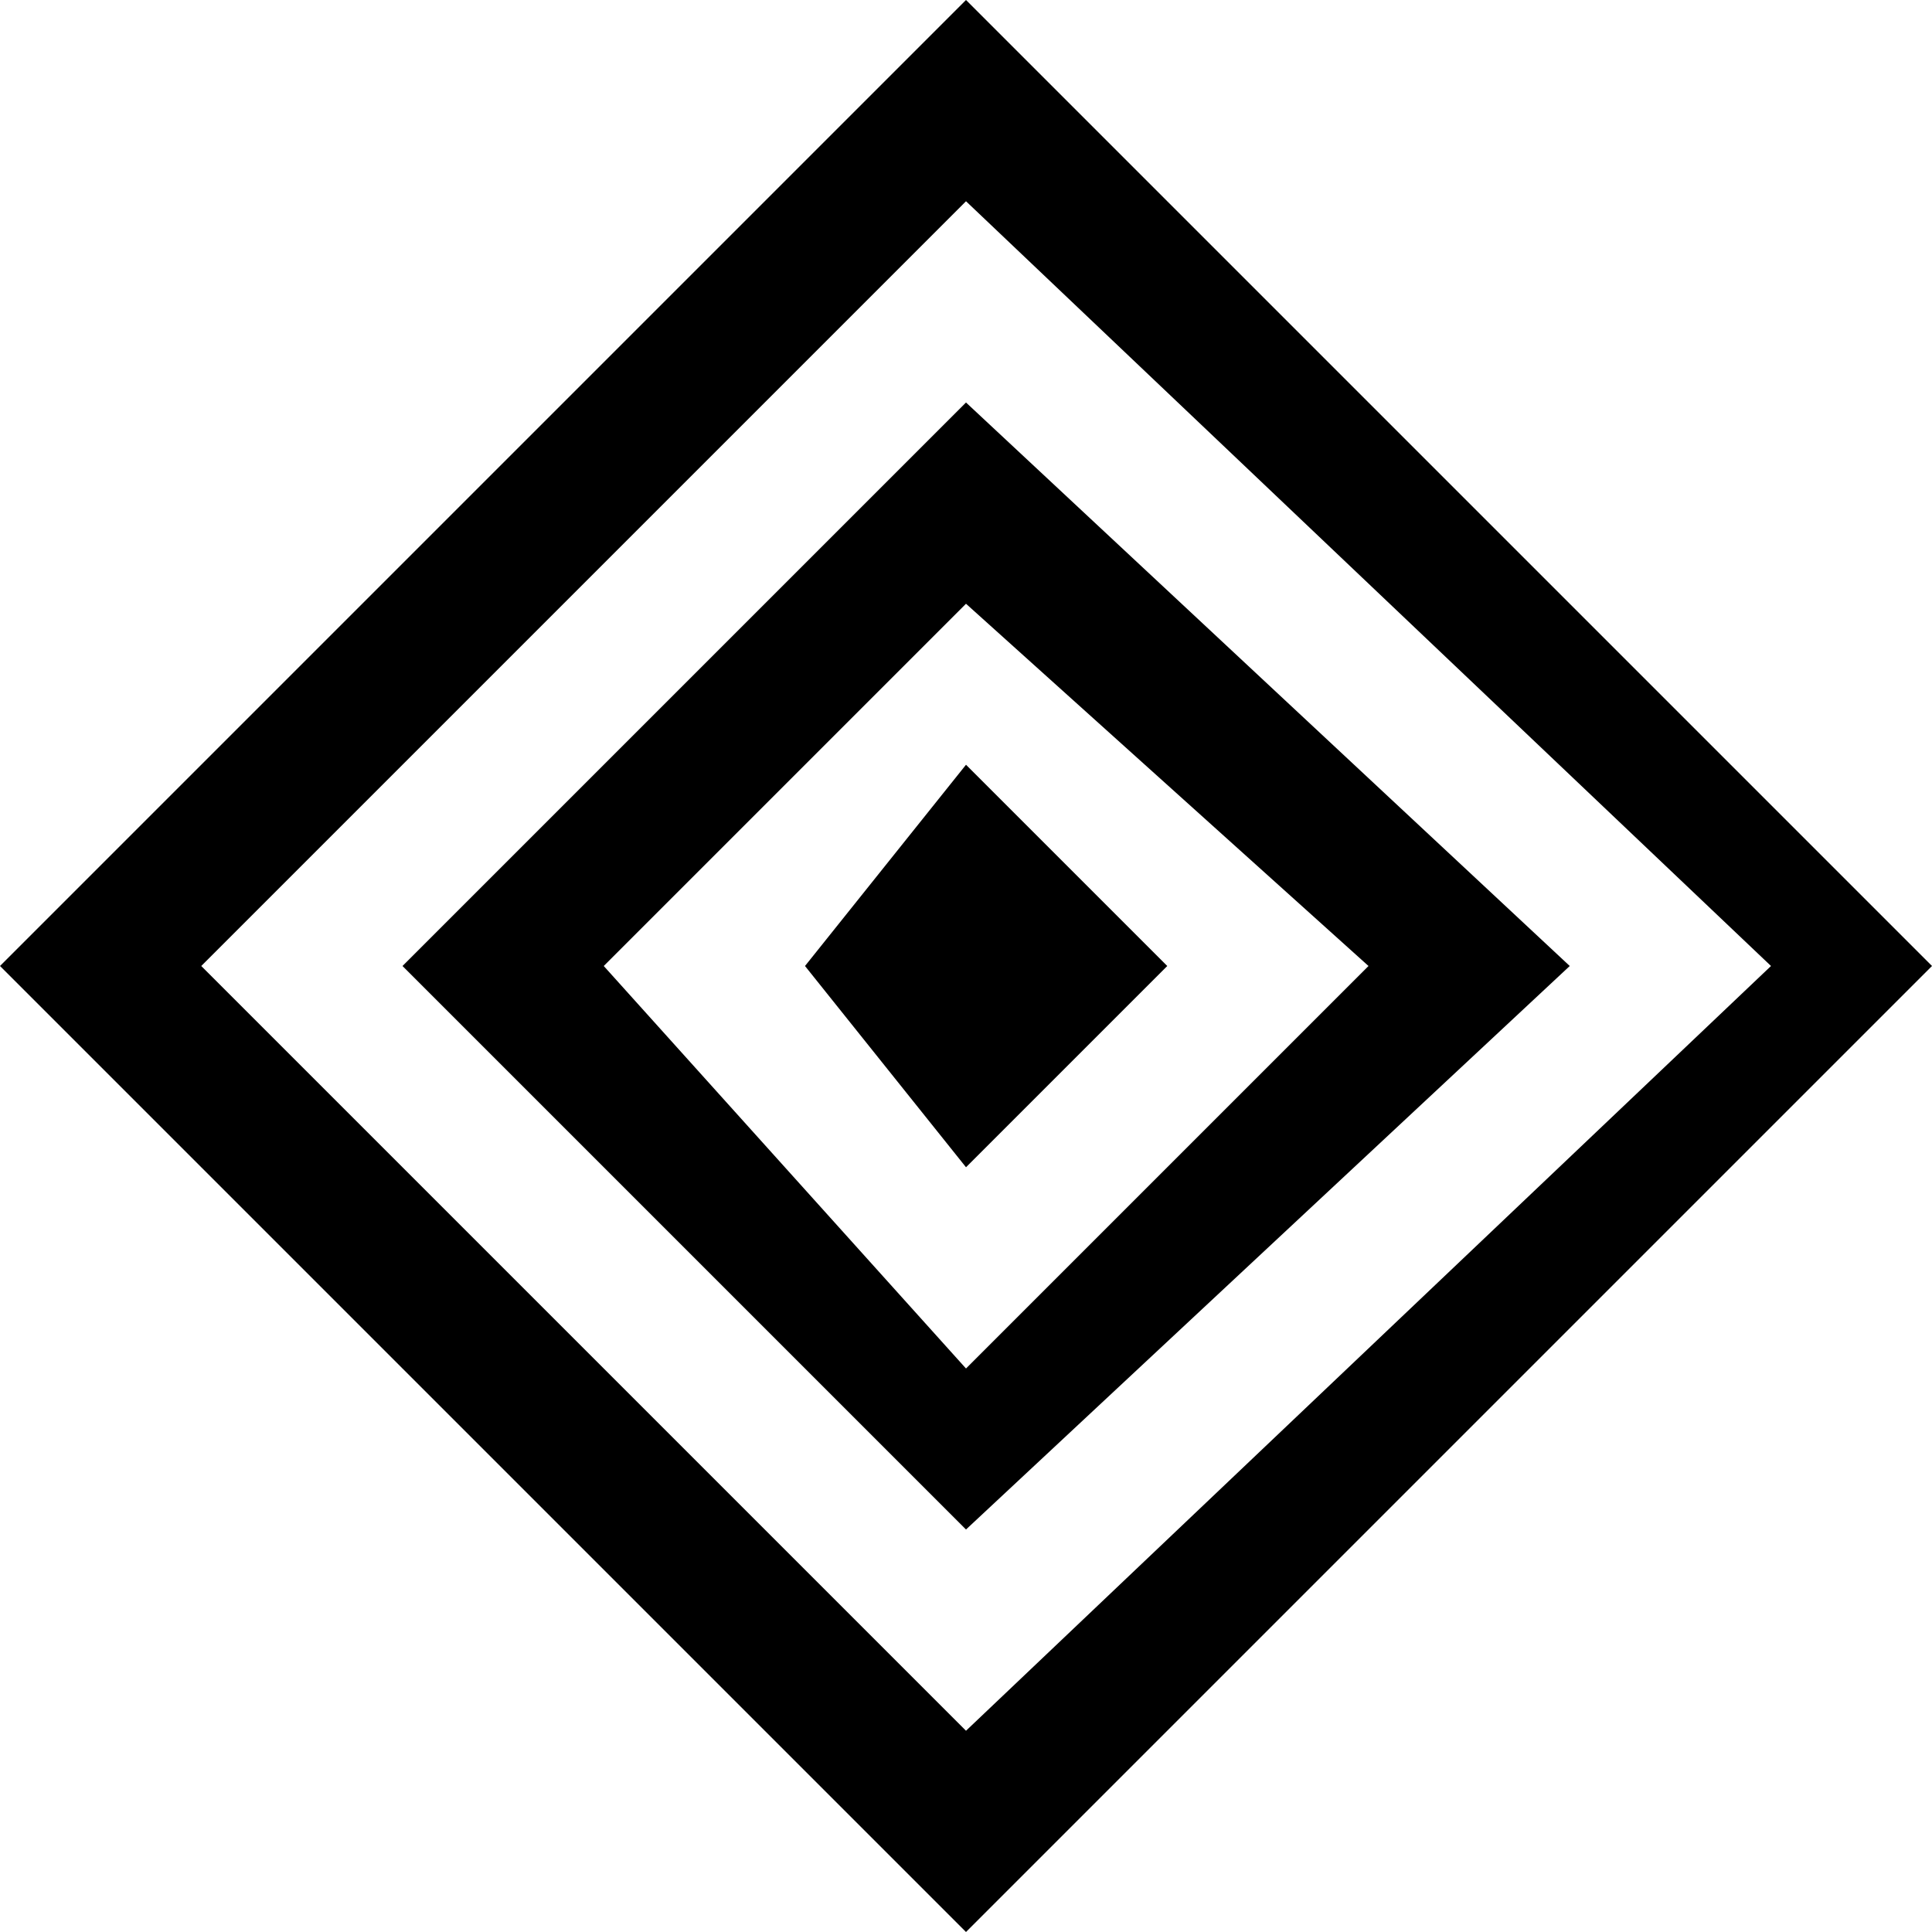
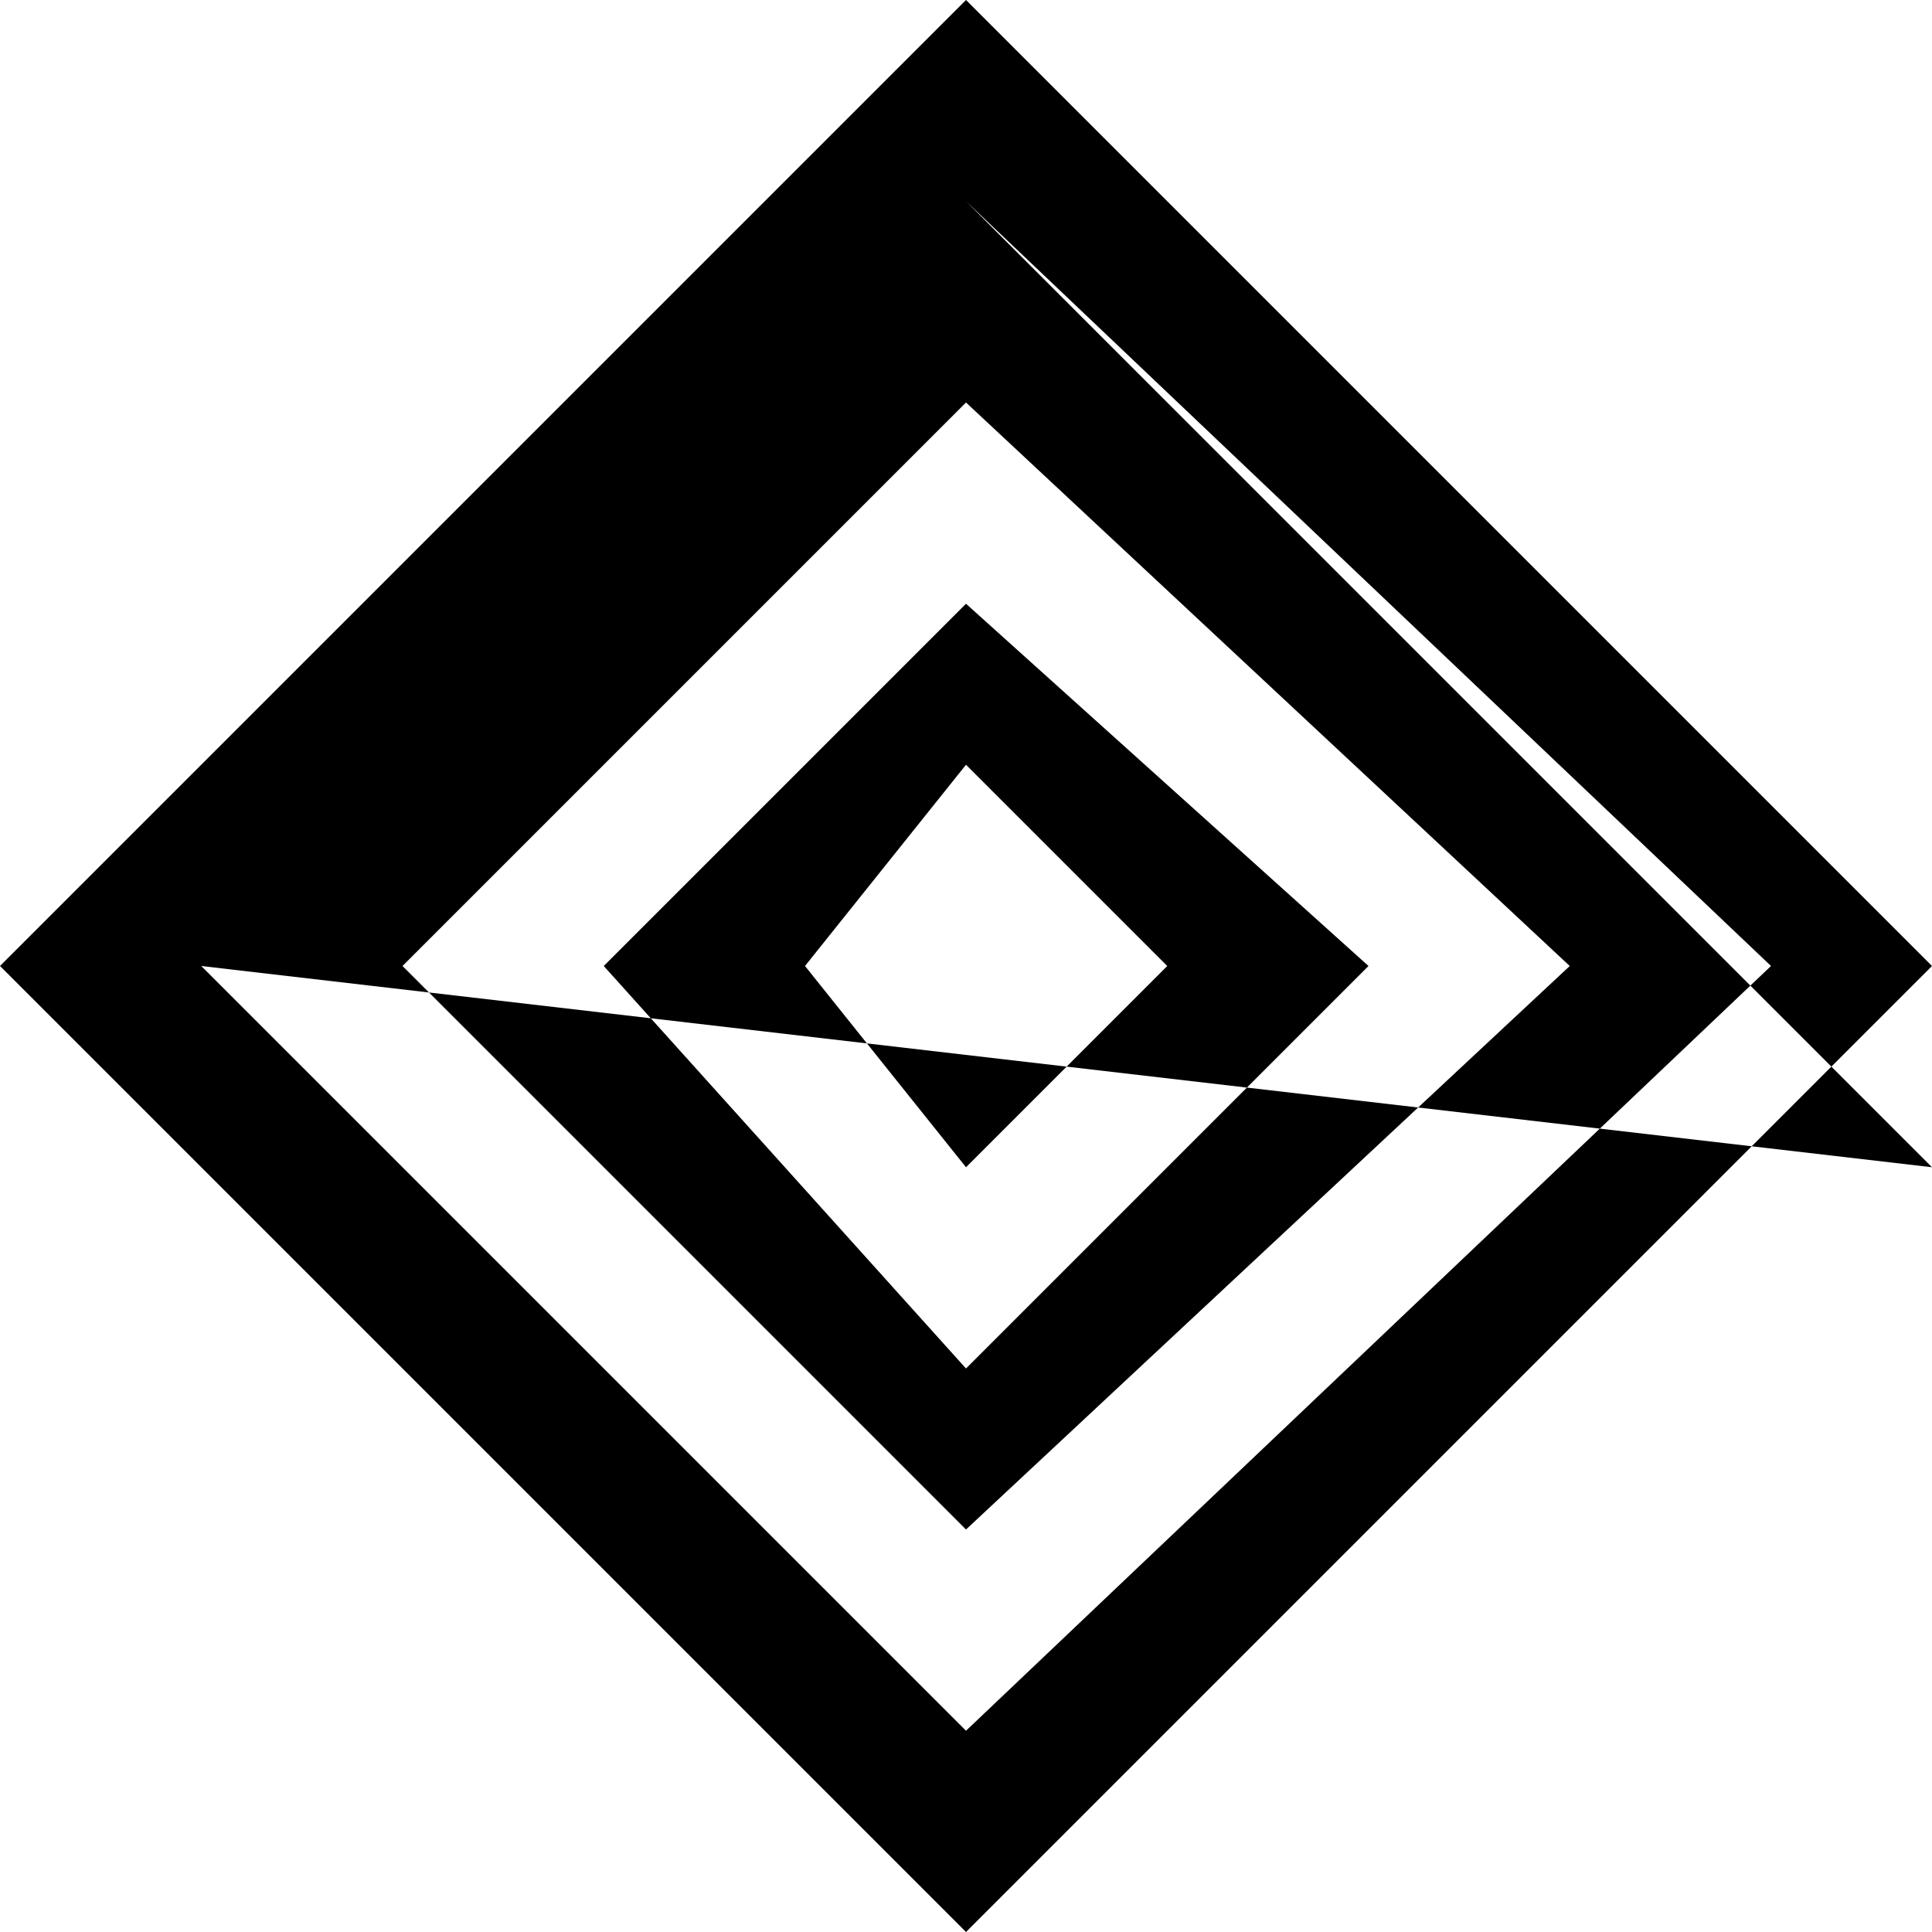
<svg xmlns="http://www.w3.org/2000/svg" width="48" height="48" version="1.2">
-   <path fill-rule="evenodd" d="M24 0 0 24l24 24 24-24L24 0m0 5L5 24l19 19 20-19L24 5m0 5L10 24l14 14 15-14-15-14m0 5-9 9 9 10 10-10-10-9m0 4-4 5 4 5 5-5-5-5" font-family="'Sans Serif'" font-size="12.5" font-weight="400" />
+   <path fill-rule="evenodd" d="M24 0 0 24l24 24 24-24m0 5L5 24l19 19 20-19L24 5m0 5L10 24l14 14 15-14-15-14m0 5-9 9 9 10 10-10-10-9m0 4-4 5 4 5 5-5-5-5" font-family="'Sans Serif'" font-size="12.5" font-weight="400" />
</svg>